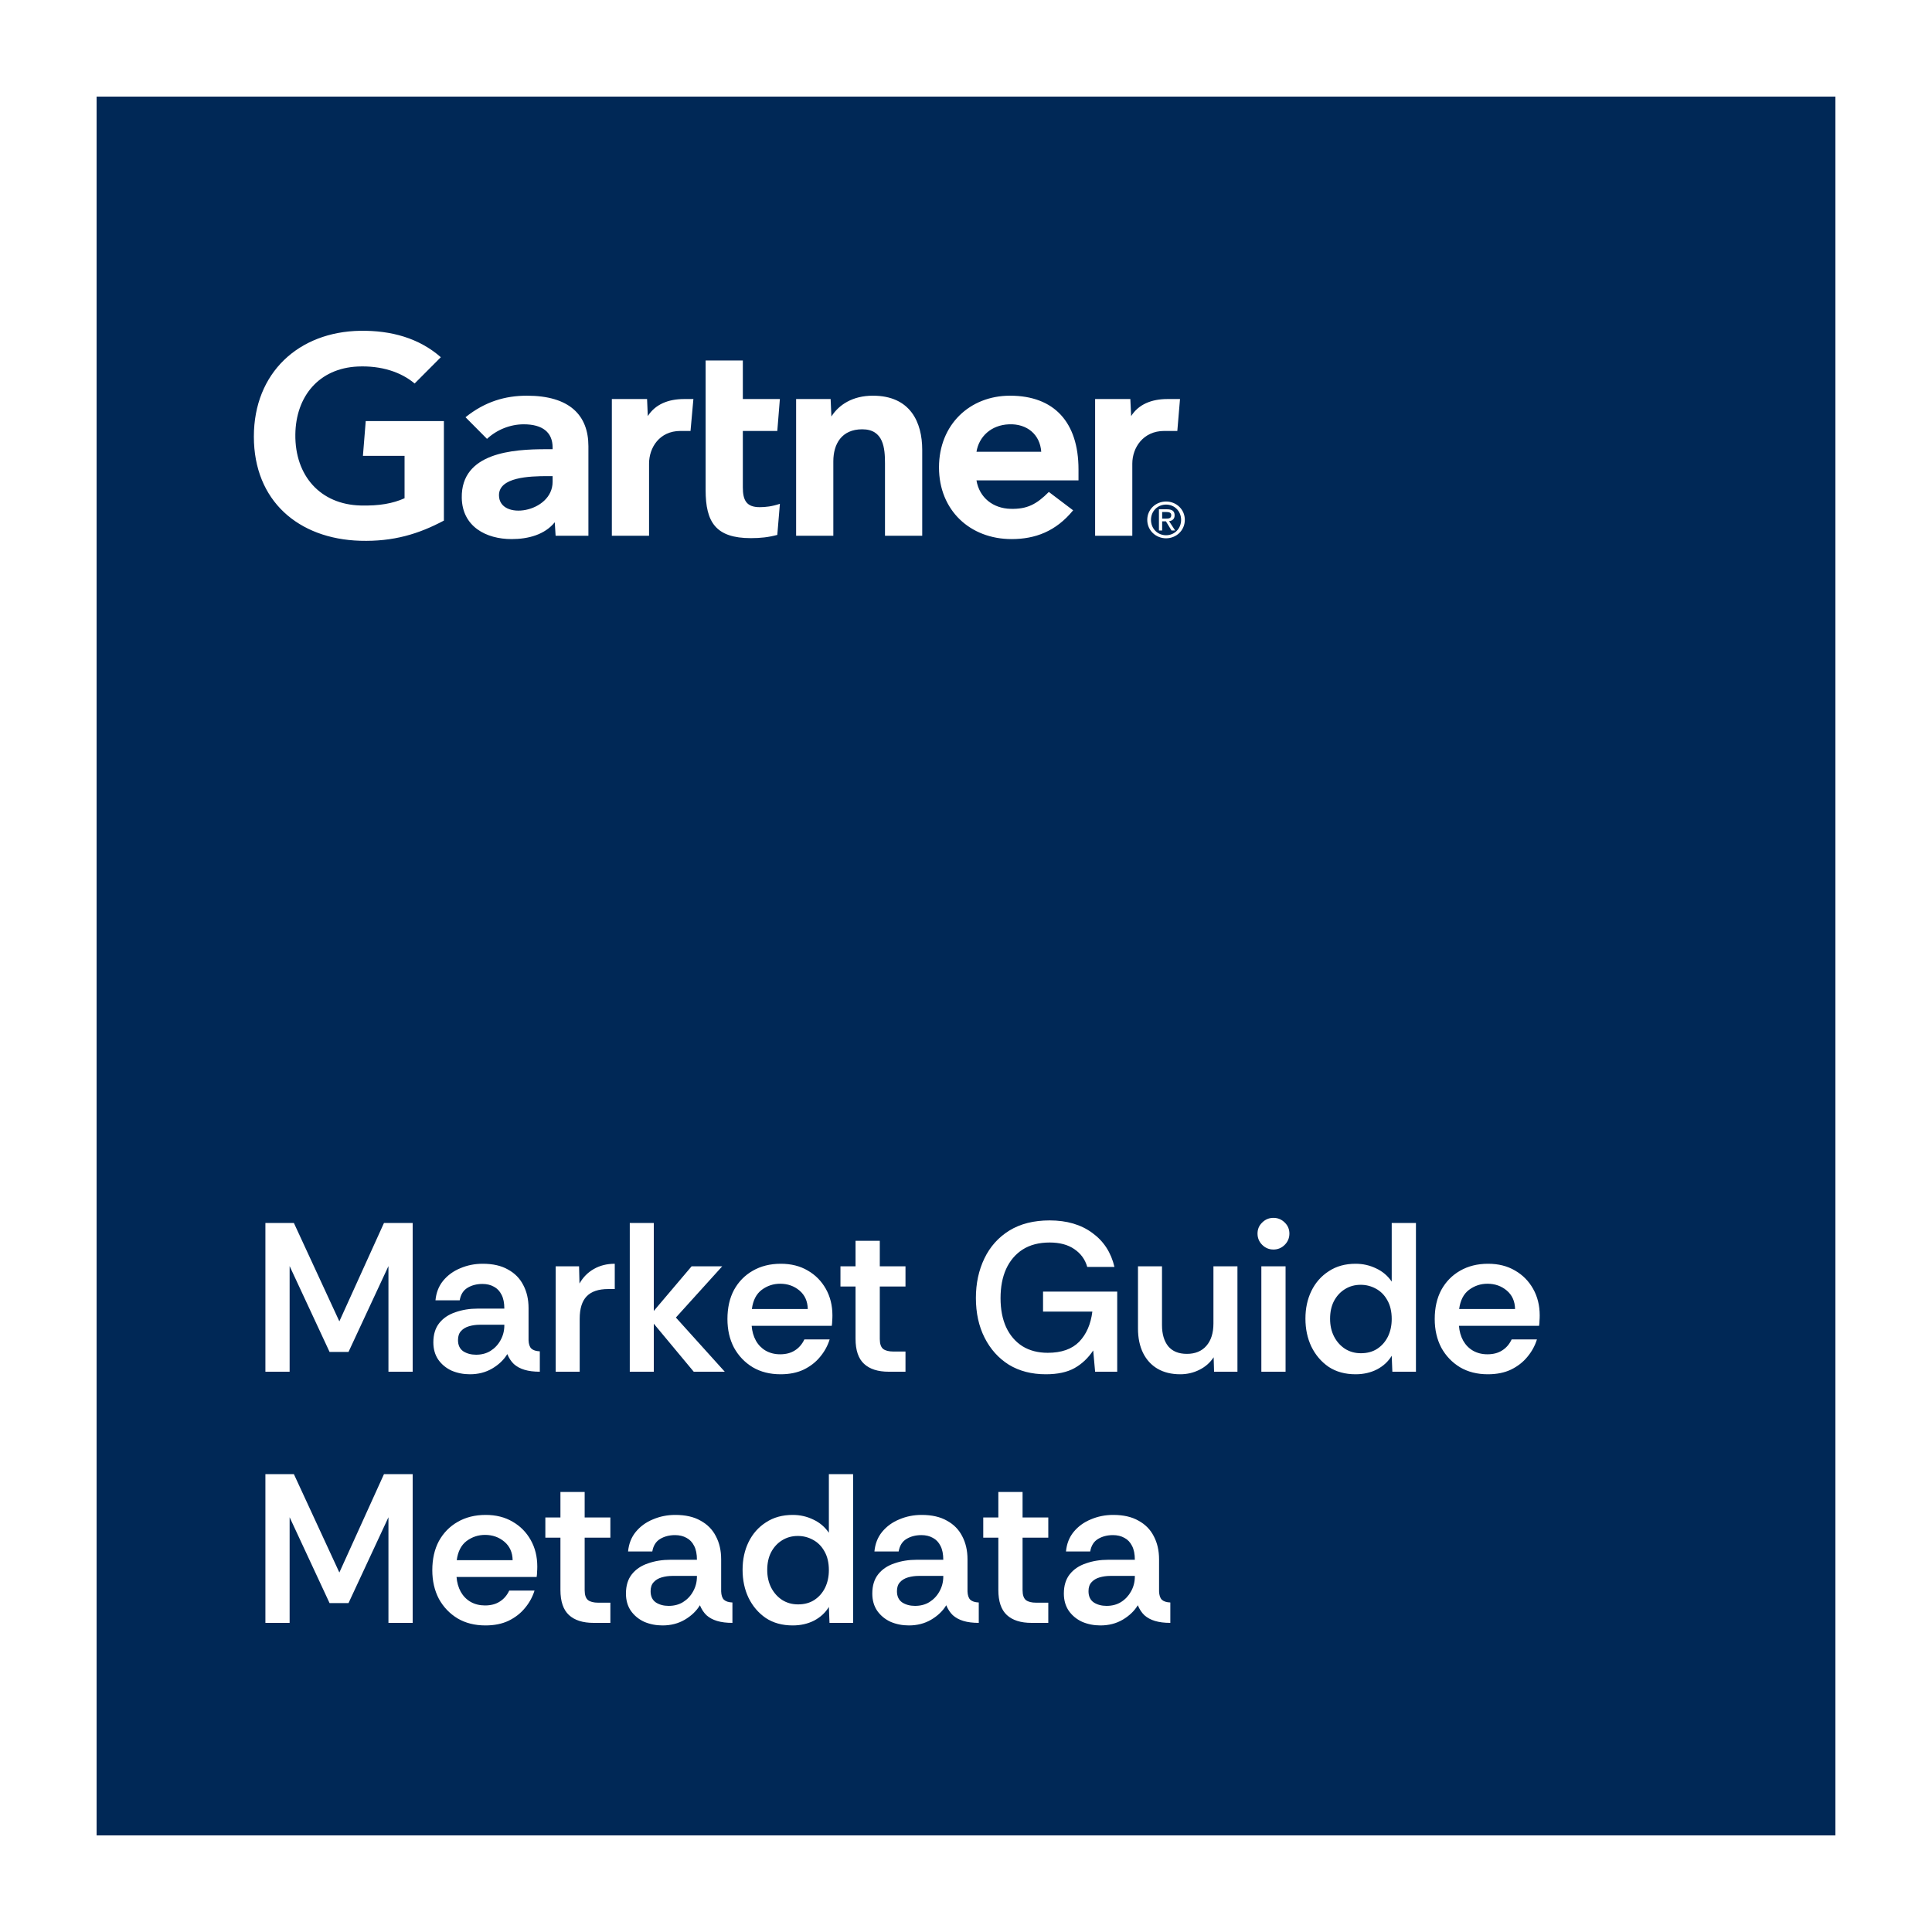
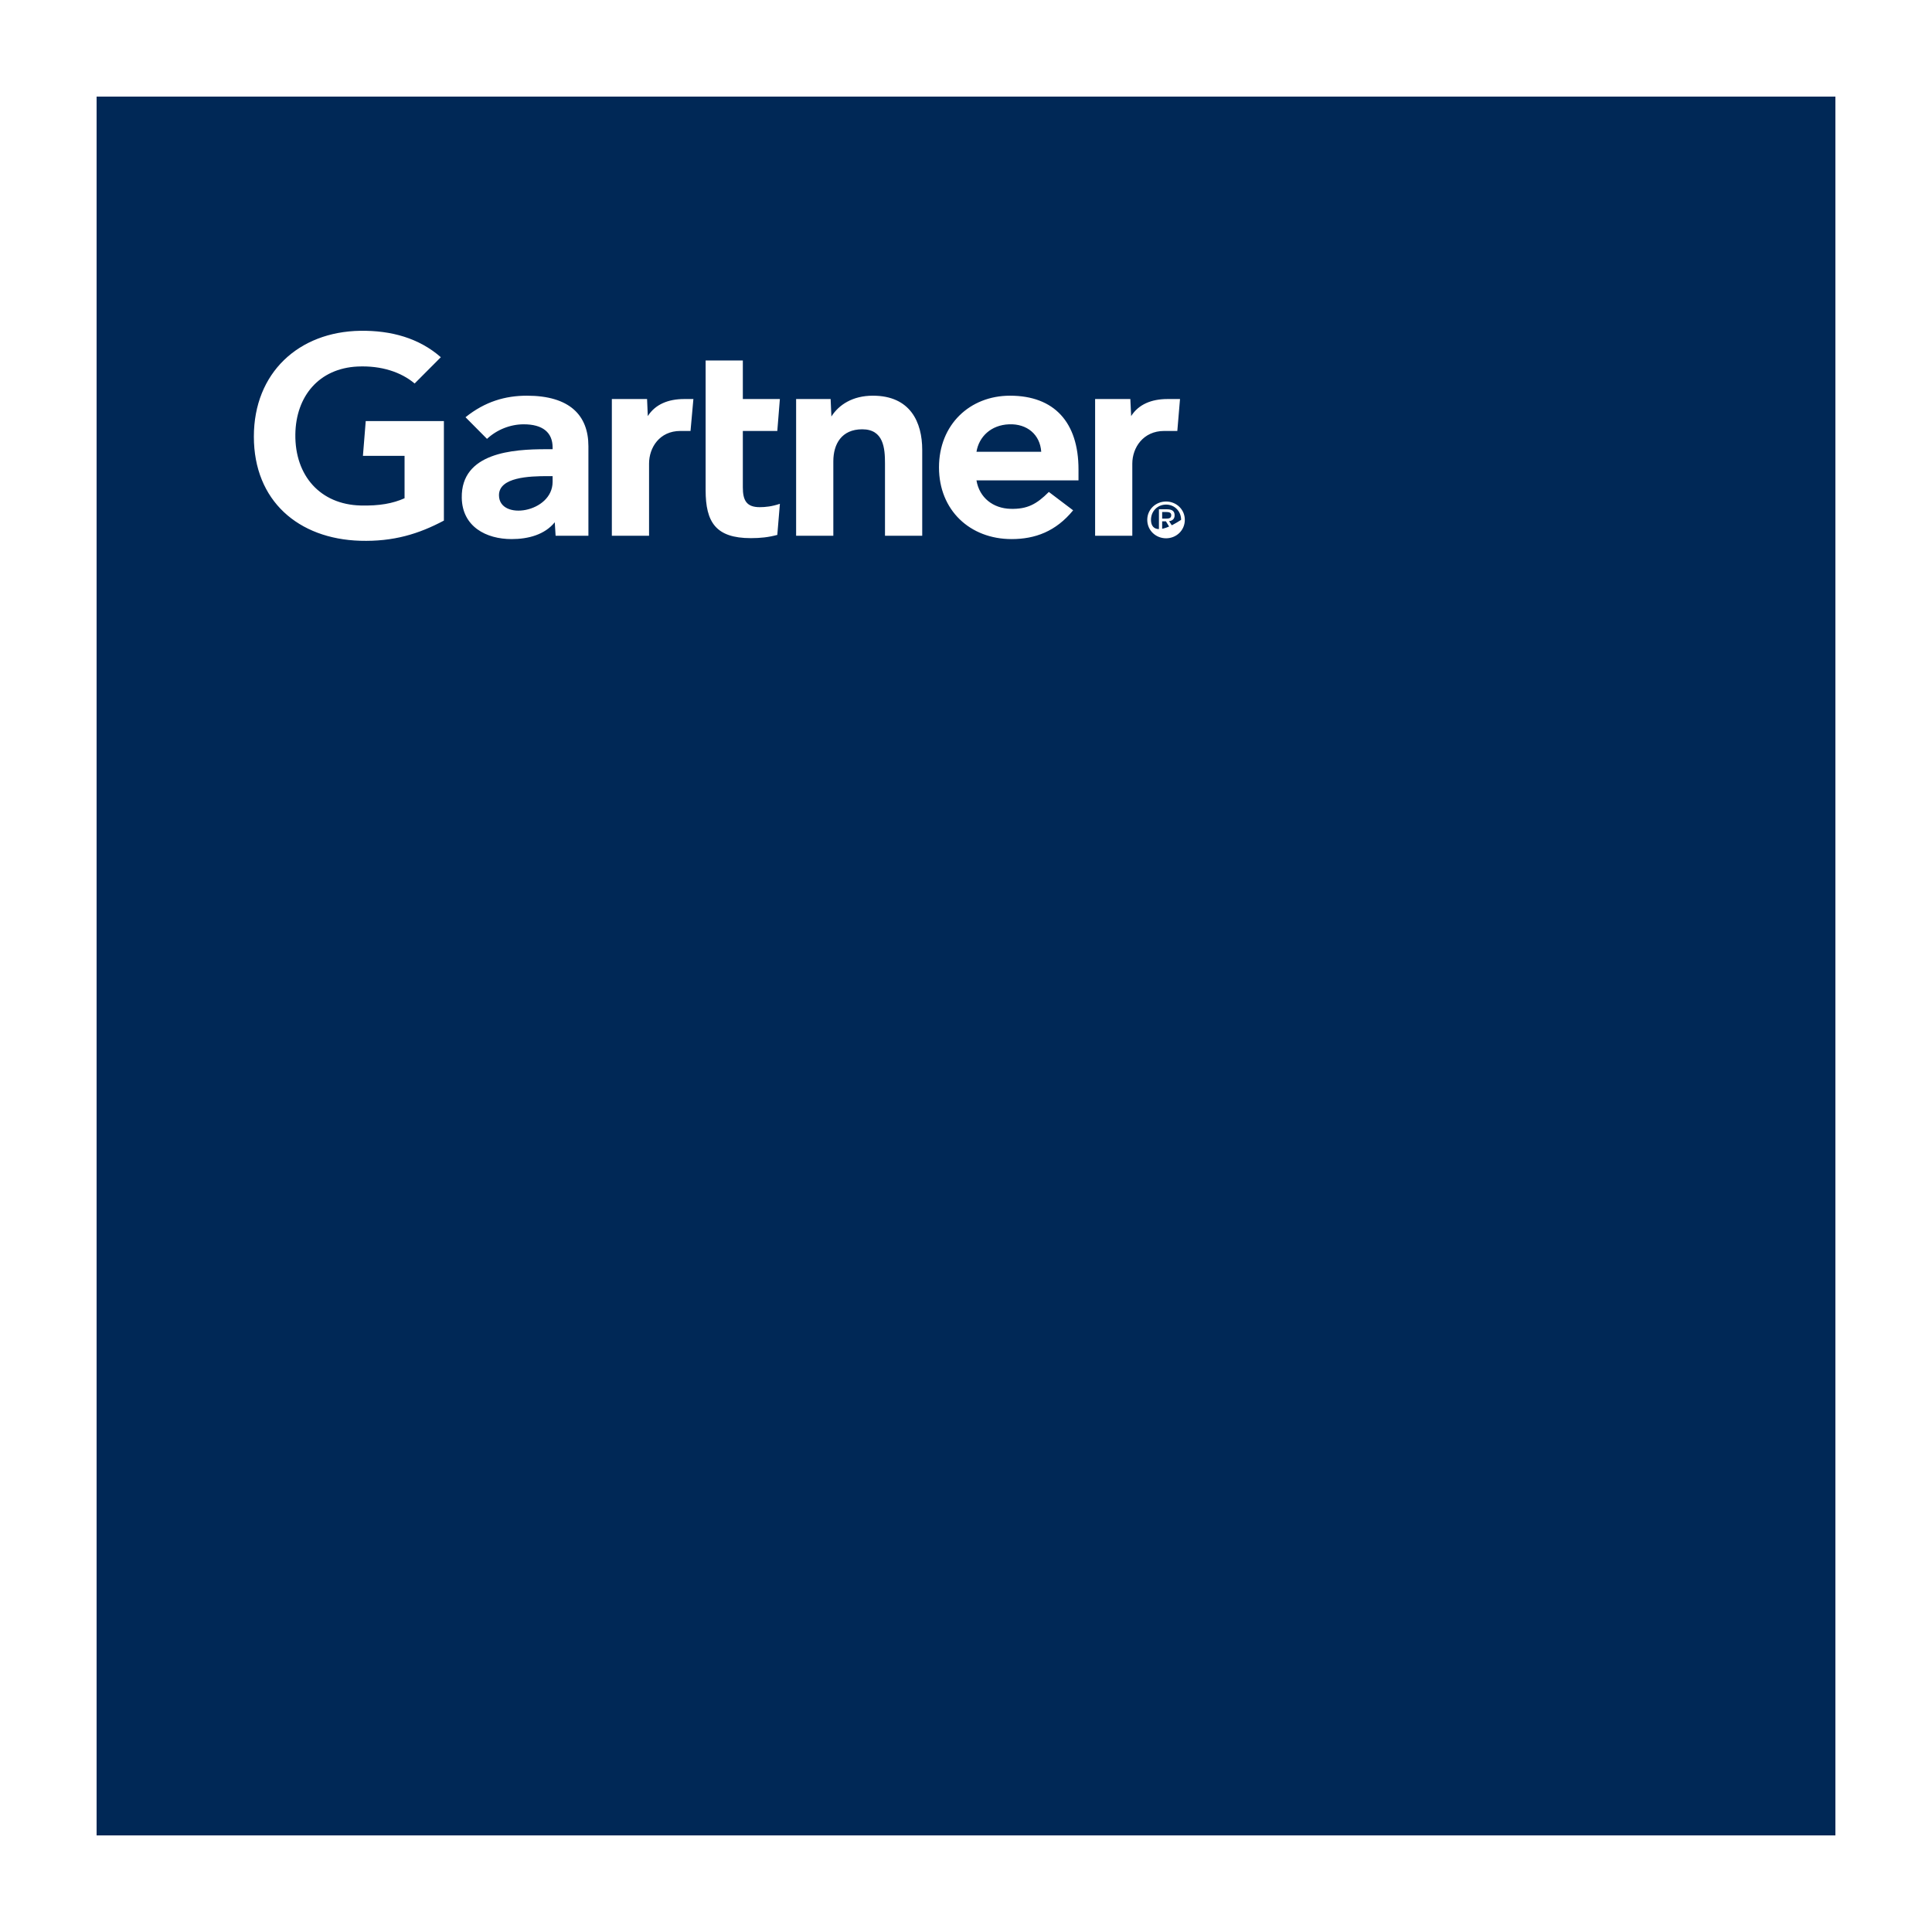
<svg xmlns="http://www.w3.org/2000/svg" width="100" height="100" viewBox="0 0 100 100" fill="none">
  <rect width="100" height="100" fill="white" />
  <rect width="90" height="90" transform="translate(5 5)" fill="#002856" />
  <g clip-path="url(#clip0_1402_3970)">
-     <path d="M61.077 20.654L60.938 22.306H60.258C59.172 22.306 58.608 23.17 58.608 23.998V27.73H56.683V20.654H58.506L58.548 21.537C58.93 20.931 59.6 20.654 60.425 20.654H61.077ZM47.734 27.73H45.807V23.989C45.807 23.206 45.739 22.22 44.629 22.22C43.559 22.22 43.133 22.986 43.133 23.877V27.73H41.207V20.654H42.993L43.033 21.558C43.416 20.953 44.129 20.481 45.18 20.481C47.121 20.481 47.734 21.856 47.734 23.287V27.73ZM40.367 26.077L40.233 27.687C39.771 27.81 39.361 27.854 38.864 27.854C37.049 27.854 36.523 27.028 36.523 25.369V18.658H38.449V20.654H40.366L40.233 22.306H38.449V25.225C38.449 25.891 38.633 26.251 39.322 26.251C39.621 26.251 39.954 26.215 40.367 26.077ZM35.89 20.654L35.741 22.306H35.218C34.134 22.306 33.595 23.169 33.595 23.998V27.73H31.669V20.654H33.492L33.53 21.537C33.915 20.931 34.584 20.654 35.411 20.654H35.89ZM22.976 26.946C21.669 27.64 20.364 28.04 18.641 27.99C15.445 27.893 13.14 25.924 13.14 22.599C13.14 19.288 15.467 17.172 18.642 17.122C20.252 17.098 21.692 17.503 22.817 18.489L21.461 19.85C20.765 19.261 19.74 18.916 18.515 18.971C16.517 19.064 15.313 20.504 15.287 22.485C15.261 24.631 16.587 26.11 18.66 26.164C19.636 26.189 20.335 26.059 20.94 25.789V23.595H18.785L18.93 21.796H22.976V26.946ZM55.823 24.864H50.542C50.693 25.769 51.409 26.313 52.301 26.337C53.168 26.361 53.653 26.101 54.288 25.463L55.545 26.414C54.651 27.506 53.58 27.903 52.359 27.903C50.211 27.903 48.602 26.413 48.602 24.192C48.602 21.973 50.203 20.481 52.278 20.481C54.566 20.481 55.823 21.856 55.823 24.297V24.864ZM53.894 23.385C53.834 22.491 53.159 21.926 52.23 21.962C51.294 21.997 50.671 22.602 50.542 23.385H53.894ZM30.456 23.096V27.73H28.758L28.715 27.032C28.195 27.673 27.349 27.903 26.478 27.903C25.166 27.903 23.927 27.262 23.901 25.767C23.862 23.418 26.566 23.251 28.263 23.251H28.603V23.158C28.603 22.381 28.085 21.962 27.109 21.962C26.409 21.962 25.718 22.241 25.207 22.716L24.095 21.596C25.104 20.784 26.154 20.481 27.273 20.481C29.482 20.481 30.456 21.494 30.456 23.096ZM28.603 24.644H28.335C27.423 24.646 25.821 24.691 25.827 25.637C25.836 26.97 28.603 26.546 28.603 24.939V24.644ZM59.575 26.907C59.575 26.456 59.917 26.117 60.356 26.117C60.79 26.117 61.134 26.456 61.134 26.907C61.134 27.365 60.79 27.704 60.356 27.704C59.917 27.704 59.575 27.365 59.575 26.907ZM60.356 27.862C60.88 27.862 61.326 27.459 61.326 26.907C61.326 26.361 60.88 25.958 60.356 25.958C59.829 25.958 59.382 26.361 59.382 26.907C59.382 27.459 59.829 27.862 60.356 27.862ZM60.153 26.983H60.347L60.638 27.459H60.826L60.511 26.976C60.674 26.956 60.798 26.869 60.798 26.673C60.798 26.456 60.669 26.361 60.407 26.361H59.986V27.459H60.153V26.983ZM60.153 26.842V26.502H60.382C60.499 26.502 60.623 26.527 60.623 26.663C60.623 26.832 60.496 26.842 60.354 26.842H60.153Z" fill="white" />
+     <path d="M61.077 20.654L60.938 22.306H60.258C59.172 22.306 58.608 23.17 58.608 23.998V27.73H56.683V20.654H58.506L58.548 21.537C58.93 20.931 59.6 20.654 60.425 20.654H61.077ZM47.734 27.73H45.807V23.989C45.807 23.206 45.739 22.22 44.629 22.22C43.559 22.22 43.133 22.986 43.133 23.877V27.73H41.207V20.654H42.993L43.033 21.558C43.416 20.953 44.129 20.481 45.18 20.481C47.121 20.481 47.734 21.856 47.734 23.287V27.73ZM40.367 26.077L40.233 27.687C39.771 27.81 39.361 27.854 38.864 27.854C37.049 27.854 36.523 27.028 36.523 25.369V18.658H38.449V20.654H40.366L40.233 22.306H38.449V25.225C38.449 25.891 38.633 26.251 39.322 26.251C39.621 26.251 39.954 26.215 40.367 26.077ZM35.89 20.654L35.741 22.306H35.218C34.134 22.306 33.595 23.169 33.595 23.998V27.73H31.669V20.654H33.492L33.53 21.537C33.915 20.931 34.584 20.654 35.411 20.654H35.89ZM22.976 26.946C21.669 27.64 20.364 28.04 18.641 27.99C15.445 27.893 13.14 25.924 13.14 22.599C13.14 19.288 15.467 17.172 18.642 17.122C20.252 17.098 21.692 17.503 22.817 18.489L21.461 19.85C20.765 19.261 19.74 18.916 18.515 18.971C16.517 19.064 15.313 20.504 15.287 22.485C15.261 24.631 16.587 26.11 18.66 26.164C19.636 26.189 20.335 26.059 20.94 25.789V23.595H18.785L18.93 21.796H22.976V26.946ZM55.823 24.864H50.542C50.693 25.769 51.409 26.313 52.301 26.337C53.168 26.361 53.653 26.101 54.288 25.463L55.545 26.414C54.651 27.506 53.58 27.903 52.359 27.903C50.211 27.903 48.602 26.413 48.602 24.192C48.602 21.973 50.203 20.481 52.278 20.481C54.566 20.481 55.823 21.856 55.823 24.297V24.864ZM53.894 23.385C53.834 22.491 53.159 21.926 52.23 21.962C51.294 21.997 50.671 22.602 50.542 23.385H53.894ZM30.456 23.096V27.73H28.758L28.715 27.032C28.195 27.673 27.349 27.903 26.478 27.903C25.166 27.903 23.927 27.262 23.901 25.767C23.862 23.418 26.566 23.251 28.263 23.251H28.603V23.158C28.603 22.381 28.085 21.962 27.109 21.962C26.409 21.962 25.718 22.241 25.207 22.716L24.095 21.596C25.104 20.784 26.154 20.481 27.273 20.481C29.482 20.481 30.456 21.494 30.456 23.096ZM28.603 24.644H28.335C27.423 24.646 25.821 24.691 25.827 25.637C25.836 26.97 28.603 26.546 28.603 24.939V24.644ZM59.575 26.907C59.575 26.456 59.917 26.117 60.356 26.117C60.79 26.117 61.134 26.456 61.134 26.907C59.917 27.704 59.575 27.365 59.575 26.907ZM60.356 27.862C60.88 27.862 61.326 27.459 61.326 26.907C61.326 26.361 60.88 25.958 60.356 25.958C59.829 25.958 59.382 26.361 59.382 26.907C59.382 27.459 59.829 27.862 60.356 27.862ZM60.153 26.983H60.347L60.638 27.459H60.826L60.511 26.976C60.674 26.956 60.798 26.869 60.798 26.673C60.798 26.456 60.669 26.361 60.407 26.361H59.986V27.459H60.153V26.983ZM60.153 26.842V26.502H60.382C60.499 26.502 60.623 26.527 60.623 26.663C60.623 26.832 60.496 26.842 60.354 26.842H60.153Z" fill="white" />
  </g>
-   <path d="M13.737 71V63.3H15.211L17.565 68.393L19.875 63.3H21.36V71H20.106V65.533L18.038 69.977H17.059L14.991 65.533V71H13.737ZM24.322 71.132C23.985 71.132 23.67 71.07 23.376 70.945C23.09 70.813 22.859 70.622 22.683 70.373C22.515 70.124 22.43 69.827 22.43 69.482C22.43 69.071 22.533 68.738 22.738 68.481C22.944 68.224 23.222 68.037 23.574 67.92C23.926 67.795 24.315 67.733 24.74 67.733H26.104C26.104 67.44 26.057 67.201 25.961 67.018C25.866 66.827 25.734 66.688 25.565 66.6C25.397 66.505 25.199 66.457 24.971 66.457C24.678 66.457 24.421 66.523 24.201 66.655C23.981 66.787 23.846 67.003 23.794 67.304H22.54C22.577 66.908 22.709 66.571 22.936 66.292C23.171 66.006 23.468 65.79 23.827 65.643C24.187 65.489 24.572 65.412 24.982 65.412C25.51 65.412 25.947 65.511 26.291 65.709C26.643 65.9 26.907 66.167 27.083 66.512C27.267 66.857 27.358 67.256 27.358 67.711V69.372C27.366 69.57 27.413 69.713 27.501 69.801C27.597 69.889 27.743 69.937 27.941 69.944V71C27.633 71 27.369 70.967 27.149 70.901C26.929 70.835 26.746 70.736 26.599 70.604C26.46 70.472 26.346 70.3 26.258 70.087C26.082 70.38 25.822 70.63 25.477 70.835C25.14 71.033 24.755 71.132 24.322 71.132ZM24.641 70.12C24.927 70.12 25.177 70.054 25.389 69.922C25.609 69.783 25.782 69.599 25.906 69.372C26.038 69.137 26.104 68.881 26.104 68.602V68.569H24.828C24.638 68.569 24.454 68.595 24.278 68.646C24.102 68.697 23.963 68.782 23.86 68.899C23.758 69.009 23.706 69.163 23.706 69.361C23.706 69.625 23.798 69.819 23.981 69.944C24.165 70.061 24.385 70.12 24.641 70.12ZM28.762 71V65.544H29.972L29.994 66.435C30.177 66.112 30.423 65.863 30.731 65.687C31.046 65.504 31.409 65.412 31.82 65.412V66.721H31.479C30.98 66.721 30.61 66.846 30.368 67.095C30.126 67.344 30.005 67.733 30.005 68.261V71H28.762ZM32.597 71V63.3H33.84V67.854L35.798 65.544H37.382L34.984 68.195L37.514 71H35.908L33.84 68.514V71H32.597ZM40.402 71.132C39.852 71.132 39.371 71.011 38.961 70.769C38.55 70.52 38.227 70.182 37.993 69.757C37.765 69.324 37.652 68.829 37.652 68.272C37.652 67.693 37.765 67.19 37.993 66.765C38.227 66.34 38.55 66.01 38.961 65.775C39.379 65.533 39.863 65.412 40.413 65.412C40.948 65.412 41.414 65.529 41.81 65.764C42.206 65.991 42.517 66.307 42.745 66.71C42.972 67.113 43.086 67.572 43.086 68.085C43.086 68.188 43.082 68.279 43.075 68.36C43.075 68.441 43.067 68.529 43.053 68.624H38.906C38.928 68.91 39.001 69.167 39.126 69.394C39.25 69.614 39.419 69.786 39.632 69.911C39.852 70.036 40.101 70.098 40.38 70.098C40.68 70.098 40.933 70.032 41.139 69.9C41.351 69.768 41.516 69.577 41.634 69.328H42.943C42.84 69.658 42.675 69.959 42.448 70.23C42.228 70.501 41.945 70.721 41.601 70.89C41.263 71.051 40.864 71.132 40.402 71.132ZM38.917 67.755H41.81C41.802 67.352 41.659 67.033 41.381 66.798C41.102 66.563 40.768 66.446 40.38 66.446C40.028 66.446 39.709 66.552 39.423 66.765C39.144 66.978 38.975 67.308 38.917 67.755ZM45.999 71C45.442 71 45.017 70.864 44.724 70.593C44.43 70.322 44.283 69.889 44.283 69.295V66.589H43.502V65.544H44.283V64.224H45.538V65.544H46.868V66.589H45.538V69.306C45.538 69.555 45.596 69.728 45.714 69.823C45.831 69.911 46.007 69.955 46.242 69.955H46.868V71H45.999ZM54.131 71.132C53.398 71.132 52.76 70.967 52.217 70.637C51.682 70.3 51.264 69.834 50.963 69.24C50.662 68.646 50.512 67.96 50.512 67.183C50.512 66.428 50.659 65.746 50.952 65.137C51.245 64.528 51.674 64.048 52.239 63.696C52.811 63.344 53.508 63.168 54.329 63.168C55.216 63.168 55.953 63.384 56.54 63.817C57.127 64.242 57.508 64.829 57.684 65.577H56.276C56.166 65.188 55.942 64.88 55.605 64.653C55.275 64.426 54.85 64.312 54.329 64.312C53.779 64.312 53.313 64.433 52.932 64.675C52.558 64.917 52.272 65.254 52.074 65.687C51.883 66.112 51.788 66.615 51.788 67.194C51.788 67.766 51.883 68.265 52.074 68.69C52.272 69.115 52.554 69.445 52.921 69.68C53.288 69.907 53.724 70.021 54.23 70.021C54.941 70.021 55.484 69.83 55.858 69.449C56.232 69.06 56.459 68.54 56.54 67.887H53.988V66.853H57.827V71H56.683L56.584 69.9C56.32 70.296 55.997 70.6 55.616 70.813C55.235 71.026 54.74 71.132 54.131 71.132ZM61.091 71.132C60.636 71.132 60.244 71.037 59.914 70.846C59.591 70.655 59.342 70.384 59.166 70.032C58.99 69.673 58.902 69.251 58.902 68.767V65.544H60.145V68.591C60.145 69.046 60.251 69.409 60.464 69.68C60.684 69.944 61.007 70.076 61.432 70.076C61.865 70.076 62.202 69.937 62.444 69.658C62.686 69.379 62.807 68.994 62.807 68.503V65.544H64.05V71H62.84L62.818 70.252C62.635 70.531 62.389 70.747 62.081 70.901C61.773 71.055 61.443 71.132 61.091 71.132ZM65.914 64.675C65.686 64.675 65.492 64.594 65.331 64.433C65.169 64.272 65.089 64.077 65.089 63.85C65.089 63.623 65.169 63.432 65.331 63.278C65.492 63.117 65.686 63.036 65.914 63.036C66.141 63.036 66.335 63.117 66.497 63.278C66.658 63.432 66.739 63.623 66.739 63.85C66.739 64.077 66.658 64.272 66.497 64.433C66.335 64.594 66.141 64.675 65.914 64.675ZM65.287 71V65.544H66.541V71H65.287ZM70.165 71.132C69.622 71.132 69.156 71.004 68.768 70.747C68.386 70.483 68.089 70.135 67.877 69.702C67.671 69.269 67.569 68.785 67.569 68.25C67.569 67.722 67.671 67.245 67.877 66.82C68.089 66.387 68.39 66.046 68.779 65.797C69.167 65.54 69.629 65.412 70.165 65.412C70.546 65.412 70.902 65.493 71.232 65.654C71.562 65.808 71.829 66.035 72.035 66.336V63.3H73.289V71H72.068L72.035 70.175C71.859 70.468 71.606 70.703 71.276 70.879C70.946 71.048 70.575 71.132 70.165 71.132ZM70.44 70.043C70.77 70.043 71.052 69.966 71.287 69.812C71.521 69.658 71.705 69.449 71.837 69.185C71.969 68.914 72.035 68.609 72.035 68.272C72.035 67.883 71.958 67.557 71.804 67.293C71.657 67.029 71.459 66.831 71.21 66.699C70.968 66.567 70.707 66.501 70.429 66.501C70.121 66.501 69.846 66.578 69.604 66.732C69.369 66.879 69.182 67.084 69.043 67.348C68.911 67.605 68.845 67.909 68.845 68.261C68.845 68.606 68.914 68.914 69.054 69.185C69.193 69.449 69.38 69.658 69.615 69.812C69.857 69.966 70.132 70.043 70.44 70.043ZM77.011 71.132C76.461 71.132 75.981 71.011 75.57 70.769C75.159 70.52 74.837 70.182 74.602 69.757C74.375 69.324 74.261 68.829 74.261 68.272C74.261 67.693 74.375 67.19 74.602 66.765C74.837 66.34 75.159 66.01 75.57 65.775C75.988 65.533 76.472 65.412 77.022 65.412C77.557 65.412 78.023 65.529 78.419 65.764C78.815 65.991 79.127 66.307 79.354 66.71C79.581 67.113 79.695 67.572 79.695 68.085C79.695 68.188 79.691 68.279 79.684 68.36C79.684 68.441 79.677 68.529 79.662 68.624H75.515C75.537 68.91 75.61 69.167 75.735 69.394C75.86 69.614 76.028 69.786 76.241 69.911C76.461 70.036 76.71 70.098 76.989 70.098C77.29 70.098 77.543 70.032 77.748 69.9C77.961 69.768 78.126 69.577 78.243 69.328H79.552C79.449 69.658 79.284 69.959 79.057 70.23C78.837 70.501 78.555 70.721 78.21 70.89C77.873 71.051 77.473 71.132 77.011 71.132ZM75.526 67.755H78.419C78.412 67.352 78.269 67.033 77.99 66.798C77.711 66.563 77.378 66.446 76.989 66.446C76.637 66.446 76.318 66.552 76.032 66.765C75.753 66.978 75.585 67.308 75.526 67.755ZM13.737 84V76.3H15.211L17.565 81.393L19.875 76.3H21.36V84H20.106V78.533L18.038 82.977H17.059L14.991 78.533V84H13.737ZM25.126 84.132C24.576 84.132 24.096 84.011 23.685 83.769C23.274 83.52 22.952 83.182 22.717 82.757C22.49 82.324 22.376 81.829 22.376 81.272C22.376 80.693 22.49 80.19 22.717 79.765C22.952 79.34 23.274 79.01 23.685 78.775C24.103 78.533 24.587 78.412 25.137 78.412C25.672 78.412 26.138 78.529 26.534 78.764C26.93 78.991 27.242 79.307 27.469 79.71C27.697 80.113 27.81 80.572 27.81 81.085C27.81 81.188 27.806 81.279 27.799 81.36C27.799 81.441 27.792 81.529 27.777 81.624H23.63C23.652 81.91 23.726 82.167 23.85 82.394C23.975 82.614 24.143 82.786 24.356 82.911C24.576 83.036 24.826 83.098 25.104 83.098C25.405 83.098 25.658 83.032 25.863 82.9C26.076 82.768 26.241 82.577 26.358 82.328H27.667C27.564 82.658 27.399 82.959 27.172 83.23C26.952 83.501 26.67 83.721 26.325 83.89C25.988 84.051 25.588 84.132 25.126 84.132ZM23.641 80.755H26.534C26.527 80.352 26.384 80.033 26.105 79.798C25.826 79.563 25.493 79.446 25.104 79.446C24.752 79.446 24.433 79.552 24.147 79.765C23.869 79.978 23.7 80.308 23.641 80.755ZM30.724 84C30.167 84 29.741 83.864 29.448 83.593C29.155 83.322 29.008 82.889 29.008 82.295V79.589H28.227V78.544H29.008V77.224H30.262V78.544H31.593V79.589H30.262V82.306C30.262 82.555 30.321 82.728 30.438 82.823C30.555 82.911 30.731 82.955 30.966 82.955H31.593V84H30.724ZM34.291 84.132C33.954 84.132 33.639 84.07 33.345 83.945C33.059 83.813 32.828 83.622 32.652 83.373C32.483 83.124 32.399 82.827 32.399 82.482C32.399 82.071 32.502 81.738 32.707 81.481C32.913 81.224 33.191 81.037 33.543 80.92C33.895 80.795 34.284 80.733 34.709 80.733H36.073C36.073 80.44 36.026 80.201 35.93 80.018C35.835 79.827 35.703 79.688 35.534 79.6C35.365 79.505 35.167 79.457 34.94 79.457C34.647 79.457 34.39 79.523 34.17 79.655C33.95 79.787 33.815 80.003 33.763 80.304H32.509C32.546 79.908 32.678 79.571 32.905 79.292C33.14 79.006 33.437 78.79 33.796 78.643C34.156 78.489 34.541 78.412 34.951 78.412C35.479 78.412 35.916 78.511 36.26 78.709C36.612 78.9 36.876 79.167 37.052 79.512C37.236 79.857 37.327 80.256 37.327 80.711V82.372C37.334 82.57 37.382 82.713 37.47 82.801C37.566 82.889 37.712 82.937 37.91 82.944V84C37.602 84 37.338 83.967 37.118 83.901C36.898 83.835 36.715 83.736 36.568 83.604C36.429 83.472 36.315 83.3 36.227 83.087C36.051 83.38 35.791 83.63 35.446 83.835C35.109 84.033 34.724 84.132 34.291 84.132ZM34.61 83.12C34.896 83.12 35.145 83.054 35.358 82.922C35.578 82.783 35.751 82.599 35.875 82.372C36.007 82.137 36.073 81.881 36.073 81.602V81.569H34.797C34.606 81.569 34.423 81.595 34.247 81.646C34.071 81.697 33.932 81.782 33.829 81.899C33.727 82.009 33.675 82.163 33.675 82.361C33.675 82.625 33.767 82.819 33.95 82.944C34.133 83.061 34.353 83.12 34.61 83.12ZM41.032 84.132C40.489 84.132 40.023 84.004 39.635 83.747C39.253 83.483 38.956 83.135 38.744 82.702C38.538 82.269 38.436 81.785 38.436 81.25C38.436 80.722 38.538 80.245 38.744 79.82C38.956 79.387 39.257 79.046 39.646 78.797C40.034 78.54 40.496 78.412 41.032 78.412C41.413 78.412 41.769 78.493 42.099 78.654C42.429 78.808 42.696 79.035 42.902 79.336V76.3H44.156V84H42.935L42.902 83.175C42.726 83.468 42.473 83.703 42.143 83.879C41.813 84.048 41.442 84.132 41.032 84.132ZM41.307 83.043C41.637 83.043 41.919 82.966 42.154 82.812C42.388 82.658 42.572 82.449 42.704 82.185C42.836 81.914 42.902 81.609 42.902 81.272C42.902 80.883 42.825 80.557 42.671 80.293C42.524 80.029 42.326 79.831 42.077 79.699C41.835 79.567 41.574 79.501 41.296 79.501C40.988 79.501 40.713 79.578 40.471 79.732C40.236 79.879 40.049 80.084 39.91 80.348C39.778 80.605 39.712 80.909 39.712 81.261C39.712 81.606 39.781 81.914 39.921 82.185C40.06 82.449 40.247 82.658 40.482 82.812C40.724 82.966 40.999 83.043 41.307 83.043ZM47.042 84.132C46.705 84.132 46.389 84.07 46.096 83.945C45.81 83.813 45.579 83.622 45.403 83.373C45.234 83.124 45.15 82.827 45.15 82.482C45.15 82.071 45.253 81.738 45.458 81.481C45.663 81.224 45.942 81.037 46.294 80.92C46.646 80.795 47.035 80.733 47.46 80.733H48.824C48.824 80.44 48.776 80.201 48.681 80.018C48.586 79.827 48.454 79.688 48.285 79.6C48.117 79.505 47.919 79.457 47.691 79.457C47.398 79.457 47.141 79.523 46.921 79.655C46.701 79.787 46.566 80.003 46.514 80.304H45.26C45.297 79.908 45.429 79.571 45.656 79.292C45.891 79.006 46.188 78.79 46.547 78.643C46.907 78.489 47.291 78.412 47.702 78.412C48.23 78.412 48.666 78.511 49.011 78.709C49.363 78.9 49.627 79.167 49.803 79.512C49.986 79.857 50.078 80.256 50.078 80.711V82.372C50.086 82.57 50.133 82.713 50.221 82.801C50.316 82.889 50.463 82.937 50.661 82.944V84C50.353 84 50.089 83.967 49.869 83.901C49.649 83.835 49.466 83.736 49.319 83.604C49.18 83.472 49.066 83.3 48.978 83.087C48.802 83.38 48.542 83.63 48.197 83.835C47.86 84.033 47.475 84.132 47.042 84.132ZM47.361 83.12C47.647 83.12 47.897 83.054 48.109 82.922C48.329 82.783 48.502 82.599 48.626 82.372C48.758 82.137 48.824 81.881 48.824 81.602V81.569H47.548C47.358 81.569 47.174 81.595 46.998 81.646C46.822 81.697 46.683 81.782 46.58 81.899C46.477 82.009 46.426 82.163 46.426 82.361C46.426 82.625 46.518 82.819 46.701 82.944C46.885 83.061 47.105 83.12 47.361 83.12ZM53.39 84C52.833 84 52.407 83.864 52.114 83.593C51.821 83.322 51.674 82.889 51.674 82.295V79.589H50.893V78.544H51.674V77.224H52.928V78.544H54.259V79.589H52.928V82.306C52.928 82.555 52.987 82.728 53.104 82.823C53.221 82.911 53.397 82.955 53.632 82.955H54.259V84H53.39ZM56.957 84.132C56.62 84.132 56.304 84.07 56.011 83.945C55.725 83.813 55.494 83.622 55.318 83.373C55.15 83.124 55.065 82.827 55.065 82.482C55.065 82.071 55.168 81.738 55.373 81.481C55.578 81.224 55.857 81.037 56.209 80.92C56.561 80.795 56.95 80.733 57.375 80.733H58.739C58.739 80.44 58.691 80.201 58.596 80.018C58.501 79.827 58.369 79.688 58.2 79.6C58.032 79.505 57.834 79.457 57.606 79.457C57.313 79.457 57.056 79.523 56.836 79.655C56.616 79.787 56.48 80.003 56.429 80.304H55.175C55.212 79.908 55.344 79.571 55.571 79.292C55.806 79.006 56.103 78.79 56.462 78.643C56.822 78.489 57.206 78.412 57.617 78.412C58.145 78.412 58.581 78.511 58.926 78.709C59.278 78.9 59.542 79.167 59.718 79.512C59.901 79.857 59.993 80.256 59.993 80.711V82.372C60.001 82.57 60.048 82.713 60.136 82.801C60.231 82.889 60.378 82.937 60.576 82.944V84C60.268 84 60.004 83.967 59.784 83.901C59.564 83.835 59.381 83.736 59.234 83.604C59.095 83.472 58.981 83.3 58.893 83.087C58.717 83.38 58.457 83.63 58.112 83.835C57.775 84.033 57.39 84.132 56.957 84.132ZM57.276 83.12C57.562 83.12 57.812 83.054 58.024 82.922C58.244 82.783 58.416 82.599 58.541 82.372C58.673 82.137 58.739 81.881 58.739 81.602V81.569H57.463C57.273 81.569 57.089 81.595 56.913 81.646C56.737 81.697 56.598 81.782 56.495 81.899C56.392 82.009 56.341 82.163 56.341 82.361C56.341 82.625 56.433 82.819 56.616 82.944C56.8 83.061 57.02 83.12 57.276 83.12Z" fill="white" />
  <defs>
    <clipPath id="clip0_1402_3970">
      <rect width="48.415" height="11.049" fill="white" transform="translate(13 17)" />
    </clipPath>
  </defs>
</svg>